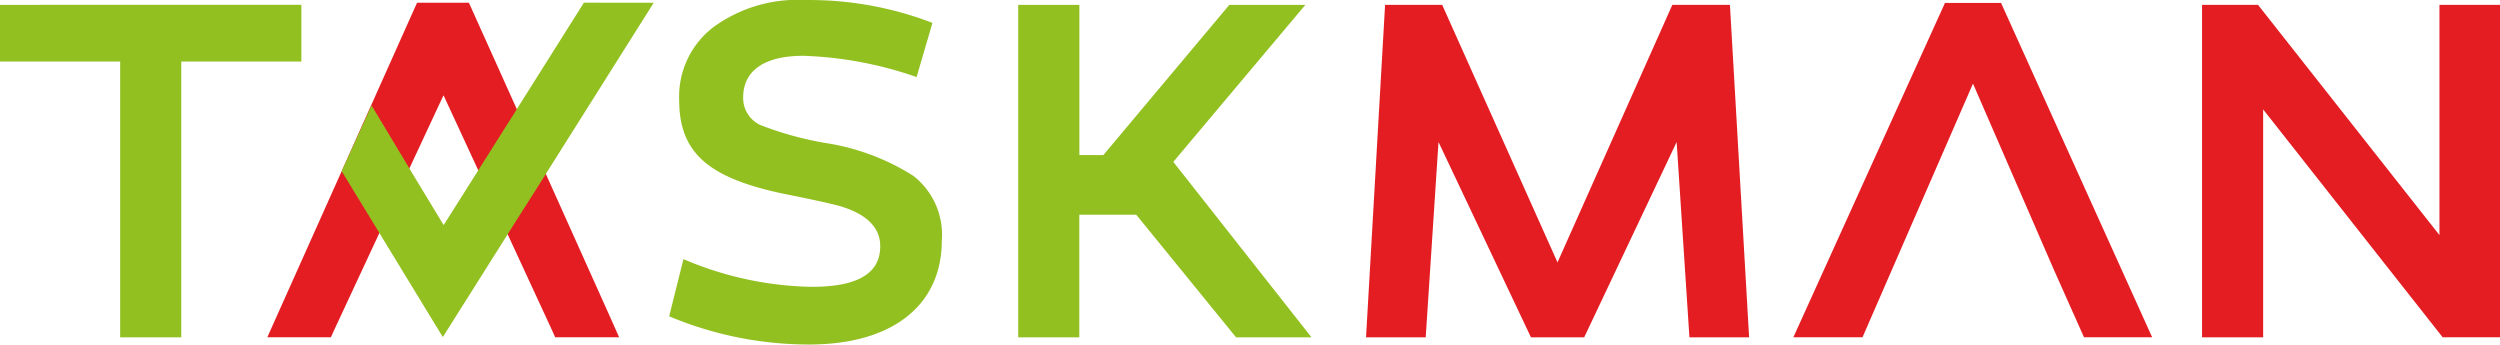
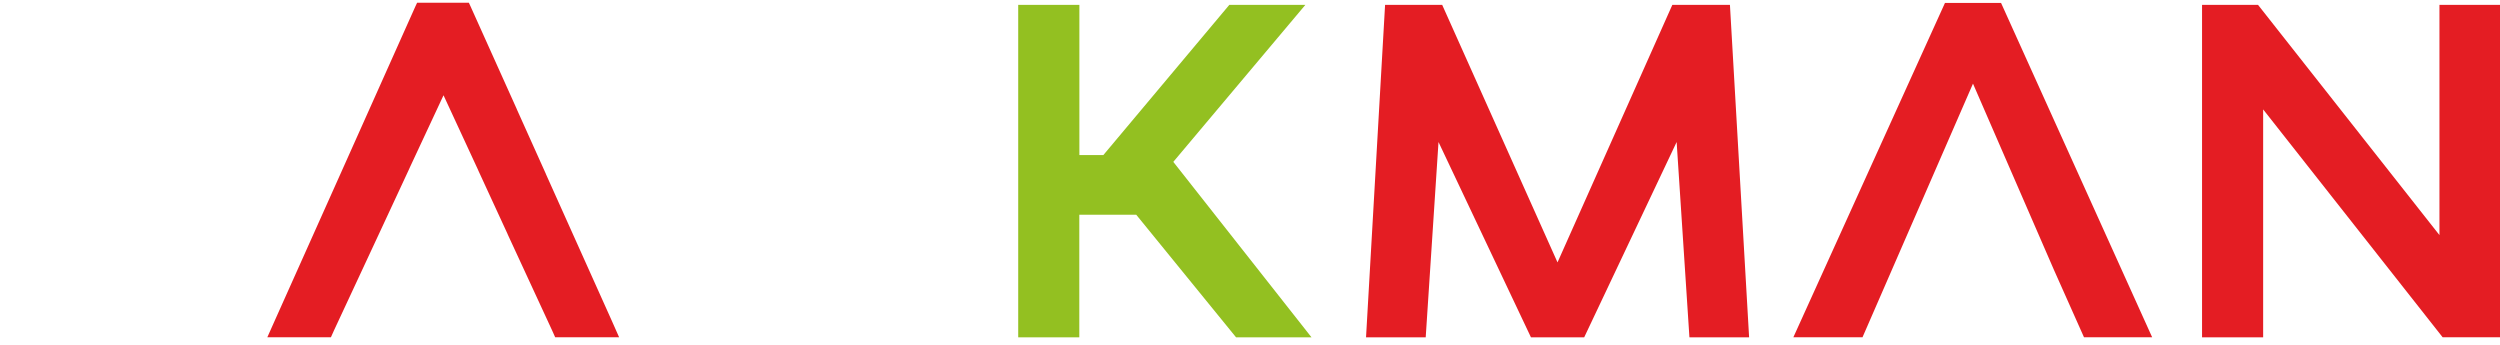
<svg xmlns="http://www.w3.org/2000/svg" width="155" height="21.36" viewBox="0 0 155 21.36">
  <g id="Сгруппировать_19" data-name="Сгруппировать 19" transform="translate(-902.315 -531.561)">
    <g id="Сгруппировать_15" data-name="Сгруппировать 15" transform="translate(987.009 531.741)">
      <path id="Контур_13" data-name="Контур 13" d="M988.322,531.872l-.005-.086h-3.57l-7.12,15.968L970.5,531.84l-.024-.054h-3.54L965.761,552.3l-.006.1h3.7l.794-12.109,5.707,12.057.025.052h3.3l5.732-12.109.787,12.024.006.086h3.7Z" transform="translate(-965.755 -531.666)" fill="#e41d23" />
      <path id="Контур_14" data-name="Контур 14" d="M1001.756,548.25l1.862,4.175h4.226L998.5,531.75l-.024-.054H995L985.6,552.425h4.287l6.849-15.724Z" transform="translate(-959.105 -531.696)" fill="#e41d23" />
      <path id="Контур_15" data-name="Контур 15" d="M1019.3,531.786v14.276l-11.221-14.24-.028-.035h-3.47V552.4h3.788V538.269l11.1,14.091.028.035h3.56V531.786Z" transform="translate(-952.748 -531.666)" fill="#e41d23" />
    </g>
    <g id="Сгруппировать_18" data-name="Сгруппировать 18" transform="translate(902.315 531.561)">
-       <path id="Контур_16" data-name="Контур 16" d="M902.315,531.786V535.3h7.45V552.4h3.788V535.3H921v-3.517Z" transform="translate(-902.315 -531.486)" fill="#93c021" />
-       <path id="Контур_17" data-name="Контур 17" d="M948.514,542.452a14.24,14.24,0,0,0-5.443-2.028,20.725,20.725,0,0,1-4-1.1,1.842,1.842,0,0,1-1.092-1.721c0-1.666,1.322-2.582,3.724-2.582a23.577,23.577,0,0,1,6.941,1.287l.089.028.981-3.355-.079-.031a21.268,21.268,0,0,0-7.812-1.387,8.843,8.843,0,0,0-5.675,1.671,5.408,5.408,0,0,0-2.136,4.518c0,3.256,1.761,4.835,6.5,5.827,1.885.376,3.139.655,3.626.808,1.551.5,2.339,1.318,2.339,2.436,0,1.7-1.4,2.522-4.264,2.522a21.1,21.1,0,0,1-7.837-1.676l-.1-.039-.885,3.543.073.029a22.4,22.4,0,0,0,8.6,1.719c5.155,0,8.232-2.415,8.232-6.46A4.621,4.621,0,0,0,948.514,542.452Z" transform="translate(-891.903 -531.561)" fill="#93c021" />
      <path id="Контур_18" data-name="Контур 18" d="M959.216,541.522l8.189-9.736H962.69l-7.81,9.312h-1.487v-9.312H949.6V552.4h3.788v-7.6h3.53l6.161,7.566.027.034h4.678Z" transform="translate(-886.471 -531.486)" fill="#93c021" />
      <g id="Сгруппировать_17" data-name="Сгруппировать 17" transform="translate(16.574 0.17)">
        <path id="Контур_19" data-name="Контур 19" d="M936.541,552.43h-3.964l-.19-.425-2.755-5.957v-.007l-1.824-3.956v-.007l-2.154-4.652-2.117,4.535v.007l-1.861,4-2.813,6.037-.19.425H914.73l.461-1.033,4.147-9.261,4.579-10.235.1-.212h3.209l.088.19,2.886,6.411v.007L932,542.3v.007l4.081,9.085Z" transform="translate(-914.73 -531.689)" fill="#e41d23" />
        <g id="Сгруппировать_16" data-name="Сгруппировать 16" transform="translate(4.608)">
-           <path id="Контур_20" data-name="Контур 20" d="M937.531,531.689,930.842,542.3v.007l-2.366,3.729v.007l-4.022,6.374-3.934-6.455-2.337-3.832,1.854-4.073,2.344,3.9v.007l2.125,3.509,2.147-3.392v-.007l2.389-3.781v-.007l4.161-6.6Z" transform="translate(-918.182 -531.689)" fill="#93c021" />
-         </g>
+           </g>
      </g>
    </g>
  </g>
</svg>